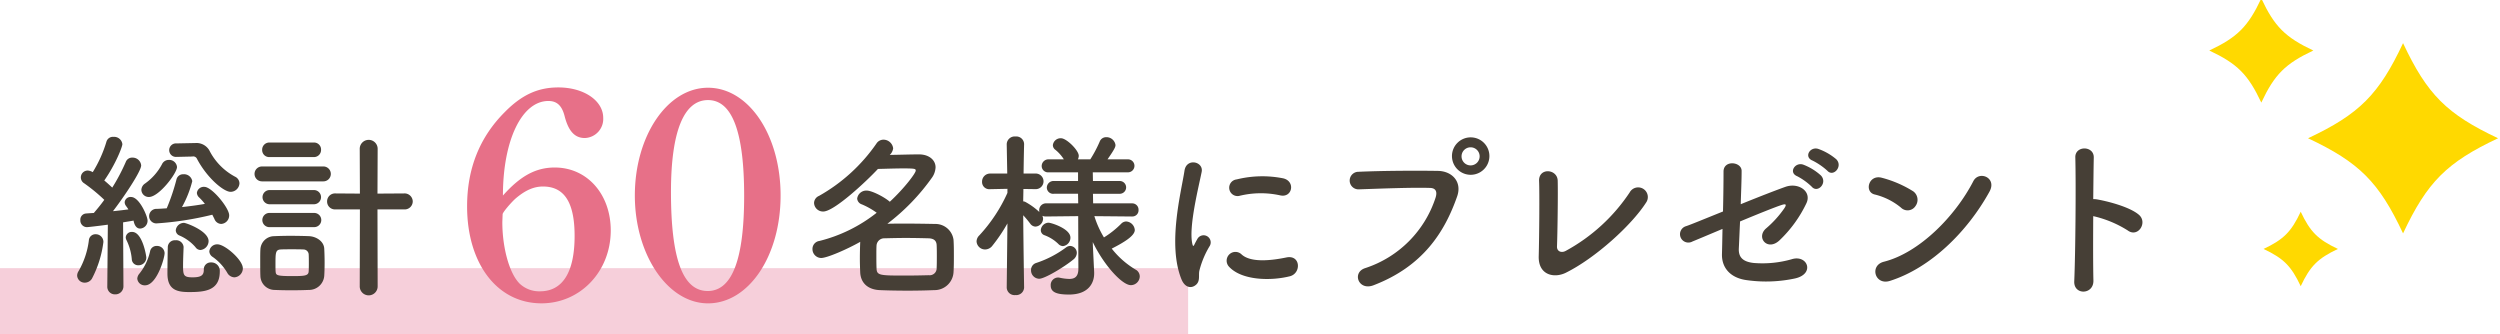
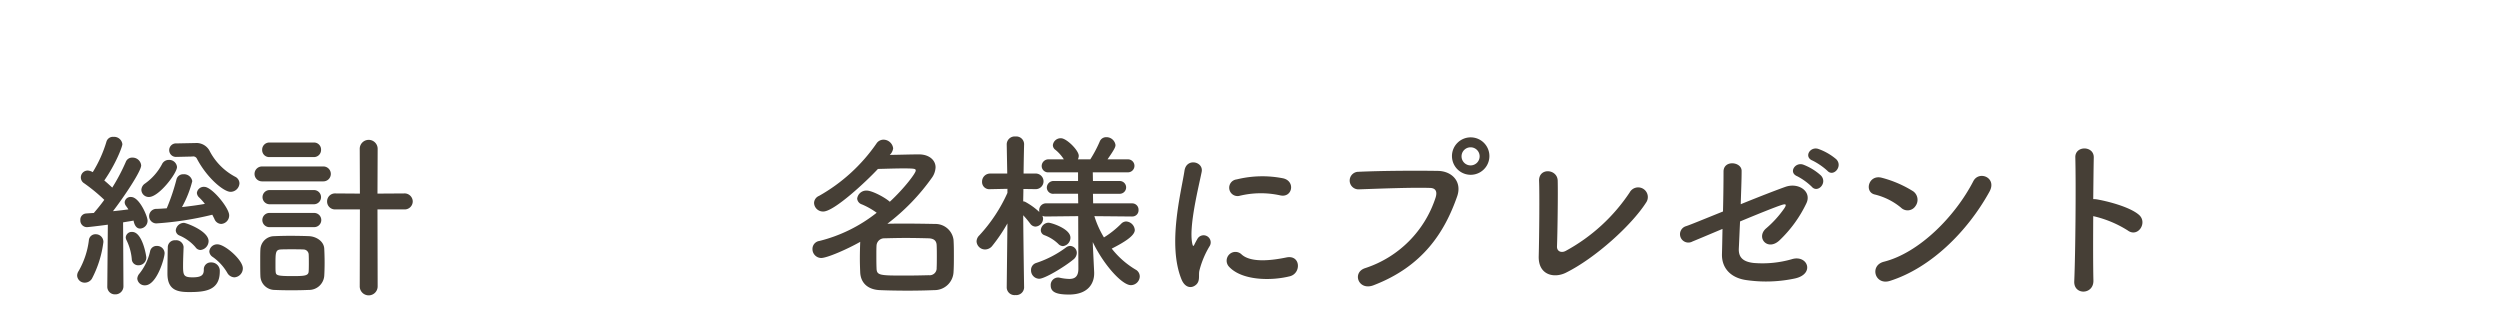
<svg xmlns="http://www.w3.org/2000/svg" width="606" height="81" viewBox="0 0 606 81">
  <defs>
    <style>
      .cls-1 {
        fill: #ffd900;
      }

      .cls-1, .cls-3, .cls-4 {
        fill-rule: evenodd;
      }

      .cls-2 {
        fill: #f6cfda;
      }

      .cls-3 {
        fill: #463f36;
      }

      .cls-4 {
        fill: #e77088;
      }
    </style>
  </defs>
-   <path id="シェイプ_1" data-name="シェイプ 1" class="cls-1" d="M605.532,33.514C593.091,39.37,588.349,44.12,582.5,56.575c-5.849-12.454-10.594-17.2-23.032-23.061,12.438-5.854,17.183-10.6,23.032-23.059,5.85,12.457,10.592,17.2,23.033,23.059M560.751,12.244c-6.812,3.207-9.408,5.808-12.611,12.625-3.2-6.817-5.8-9.418-12.608-12.625,6.809-3.207,9.407-5.8,12.608-12.625,3.2,6.821,5.8,9.418,12.611,12.625m5.96,48.1c-4.868,2.292-6.725,4.153-9.017,9.027-2.289-4.874-4.146-6.735-9.014-9.027,4.868-2.292,6.725-4.149,9.014-9.025,2.292,4.876,4.149,6.733,9.017,9.025" />
-   <rect id="長方形_549" data-name="長方形 549" class="cls-2" y="65" width="288" height="16" />
  <path id="総計_名様にプレゼント" data-name="総計　  名様にプレゼント" class="cls-3" d="M46.606,37.944a0.992,0.992,0,0,1,1.075.43C50.132,43.1,54.216,46.5,55.894,46.5a2.17,2.17,0,0,0,2.15-2.064,1.813,1.813,0,0,0-1.032-1.59,14.775,14.775,0,0,1-6.278-6.407,3.6,3.6,0,0,0-3.44-1.762H47.079l-4.3.086a1.639,1.639,0,1,0,0,3.268h0.086ZM51.981,53.08a1.807,1.807,0,0,0,1.634,1.2,2.053,2.053,0,0,0,1.935-2.107c0-1.763-4.171-6.88-6.02-6.88a1.688,1.688,0,0,0-1.806,1.462,1.632,1.632,0,0,0,.559,1.118,12.836,12.836,0,0,1,1.376,1.548c-1.634.3-3.569,0.559-5.547,0.773a26.113,26.113,0,0,0,2.494-6.277,2.013,2.013,0,0,0-2.15-1.677,1.644,1.644,0,0,0-1.677,1.247A49.806,49.806,0,0,1,40.414,50.5c-0.9.043-1.763,0.129-2.58,0.129a1.764,1.764,0,0,0,.043,3.526,77.661,77.661,0,0,0,13.588-2.107ZM36.114,47.747c2.408,0,6.794-5.762,6.794-7.267a1.9,1.9,0,0,0-1.978-1.72,1.812,1.812,0,0,0-1.677,1.075,13.482,13.482,0,0,1-4.085,4.644,1.934,1.934,0,0,0-.9,1.548A1.784,1.784,0,0,0,36.114,47.747ZM56.8,67.226a2.18,2.18,0,0,0,2.064-2.193c0-2.021-4.343-5.805-6.149-5.805a1.907,1.907,0,0,0-1.978,1.72,1.7,1.7,0,0,0,.817,1.333,12.172,12.172,0,0,1,3.526,3.827A2.063,2.063,0,0,0,56.8,67.226ZM48.584,60.6a2.192,2.192,0,0,0,1.978-2.15c0-2.451-5.418-4.429-5.977-4.429a2.009,2.009,0,0,0-1.978,1.806,1.39,1.39,0,0,0,.86,1.247,10.625,10.625,0,0,1,3.913,2.838A1.489,1.489,0,0,0,48.584,60.6ZM44.5,59.83a1.8,1.8,0,0,0-1.978-1.591,1.705,1.705,0,0,0-1.849,1.634c-0.043,1.892-.086,4.9-0.086,6.45,0,4.042,2.451,4.472,5.289,4.472,3.784,0,7.4-.344,7.4-4.988a2.042,2.042,0,0,0-2.15-2.193,1.655,1.655,0,0,0-1.72,1.763c0,1.247-.516,1.849-2.709,1.849-2.15,0-2.322-.473-2.322-2.752,0-1.5.086-3.31,0.129-4.6V59.83Zm-18.49,9.589A1.837,1.837,0,0,0,27.9,71.354a1.951,1.951,0,0,0,2.021-1.978L29.836,53.9c0.989-.172,1.892-0.3,2.537-0.43,0.215,1.161.731,1.935,1.591,1.935a1.9,1.9,0,0,0,1.806-1.934c0-1.032-1.978-5.719-4-5.719a1.416,1.416,0,0,0-1.548,1.247,1.514,1.514,0,0,0,.344.946c0.172,0.257.387,0.515,0.559,0.817-1.032.129-2.365,0.3-3.741,0.43,2.623-3.4,6.837-9.675,6.837-11.094a2.083,2.083,0,0,0-2.15-1.892,1.626,1.626,0,0,0-1.591,1.075,46.716,46.716,0,0,1-3.268,6.192c-0.559-.516-1.247-1.161-1.935-1.72,2.752-3.956,4.386-8.17,4.386-8.815a2.012,2.012,0,0,0-2.15-1.763,1.626,1.626,0,0,0-1.72,1.2,30.748,30.748,0,0,1-3.311,7.353,2.852,2.852,0,0,0-1.161-.387,1.664,1.664,0,0,0-.9,3.1,42.047,42.047,0,0,1,4.859,4c-0.86,1.2-1.763,2.279-2.537,3.182-0.731.043-1.376,0.086-1.892,0.129a1.487,1.487,0,0,0-1.376,1.59,1.615,1.615,0,0,0,1.591,1.721c0.258,0,2.881-.3,5.074-0.6L26.009,69.376v0.043Zm9.46-6.966c0-.43-0.946-6.235-3.44-6.235a1.444,1.444,0,0,0-1.548,1.29,1.478,1.478,0,0,0,.172.688,12.871,12.871,0,0,1,1.29,4.6A1.533,1.533,0,0,0,33.534,64.3,1.878,1.878,0,0,0,35.469,62.453Zm-0.3,6.708c2.795,0,4.73-6.536,4.73-7.826a1.819,1.819,0,0,0-1.892-1.72,1.593,1.593,0,0,0-1.634,1.333,13.2,13.2,0,0,1-2.58,5.375,2.051,2.051,0,0,0-.516,1.2A1.783,1.783,0,0,0,35.168,69.161Zm-12.9-1.591a26.015,26.015,0,0,0,2.795-8.9,1.852,1.852,0,0,0-1.892-1.892,1.594,1.594,0,0,0-1.634,1.505,19.769,19.769,0,0,1-2.494,7.438,1.985,1.985,0,0,0-.344,1.118,1.814,1.814,0,0,0,1.892,1.676A2.026,2.026,0,0,0,22.268,67.57ZM87.2,69.376a2.172,2.172,0,1,0,4.343,0L91.5,50.758H97.9a1.96,1.96,0,0,0,2.15-1.935,1.983,1.983,0,0,0-2.15-1.934L91.5,46.93l0.043-10.75a2.174,2.174,0,1,0-4.343,0l0.043,10.75-5.934-.043a1.919,1.919,0,0,0-2.021,1.935,1.9,1.9,0,0,0,2.021,1.935h5.934Zm-11.18-31.3a1.725,1.725,0,0,0,1.806-1.763,1.7,1.7,0,0,0-1.806-1.763H65.354a1.725,1.725,0,0,0-1.806,1.763,1.7,1.7,0,0,0,1.806,1.763H76.018ZM78.3,43.963a1.808,1.808,0,1,0,0-3.612H63.505a1.806,1.806,0,1,0,0,3.612H78.3ZM76.1,49.511a1.72,1.72,0,1,0,0-3.44H65.44a1.722,1.722,0,1,0,0,3.44H76.1Zm0,5.547a1.721,1.721,0,1,0,0-3.44H65.44a1.725,1.725,0,1,0,0,3.441H76.1ZM78.6,66.839c0.043-.645.086-1.892,0.086-3.182S78.641,61.078,78.6,60.3c-0.086-1.849-1.978-2.967-3.655-3.053-1.032-.043-2.838-0.086-4.6-0.086-1.462,0-2.881.043-3.87,0.086a3.365,3.365,0,0,0-3.354,3.268c-0.043.6-.043,1.591-0.043,2.624,0,1.376,0,2.881.043,3.741a3.469,3.469,0,0,0,3.44,3.4c0.86,0.043,2.451.086,4.085,0.086s3.268-.043,4.171-0.086A3.705,3.705,0,0,0,78.6,66.839Zm-3.784-.989c-0.086,1.032-1.118,1.075-4.085,1.075-3.612,0-3.827-.215-3.913-1.032-0.043-.344-0.043-0.989-0.043-1.72,0-2.881,0-3.612,1.247-3.7,0.645-.043,1.677-0.043,2.709-0.043s2.107,0,2.8.043a1.27,1.27,0,0,1,1.29,1.118c0.043,0.6.043,1.591,0.043,2.494C74.857,64.775,74.857,65.42,74.814,65.85Zm133.7-7.224c-0.043,1.161-.086,2.624-0.086,4.042,0,1.2.043,2.365,0.086,3.4,0.129,2.408,1.72,4.128,4.773,4.257,2.021,0.086,4.386.129,6.794,0.129,2.107,0,4.3-.043,6.364-0.129a4.607,4.607,0,0,0,4.686-4.3c0.086-1.333.086-2.666,0.086-4s0-2.666-.086-3.913a4.427,4.427,0,0,0-4.471-3.827c-2.236-.043-4.73-0.086-7.181-0.086-1.5,0-3.01,0-4.386.043A51.274,51.274,0,0,0,225.881,43.1a4.669,4.669,0,0,0,.9-2.537c0-1.806-1.634-3.139-4-3.139-1.806,0-4.558.086-7.095,0.13a2.727,2.727,0,0,0,.817-1.591,2.381,2.381,0,0,0-2.365-2.107,2.042,2.042,0,0,0-1.72.989,41.934,41.934,0,0,1-13.889,12.641,1.911,1.911,0,0,0-1.2,1.72,2.162,2.162,0,0,0,2.236,2.064c2.623,0,10.406-7.266,13.244-10.319,1.935-.043,4.3-0.129,6.235-0.129,2.924,0,2.924.129,2.924,0.559,0,0.56-2.623,4.128-6.278,7.525-1.376-1.2-4.386-2.709-5.59-2.709a2.239,2.239,0,0,0-2.322,1.935,1.62,1.62,0,0,0,1.161,1.418,17.912,17.912,0,0,1,3.569,2.021,36.537,36.537,0,0,1-13.889,6.837,1.947,1.947,0,0,0-1.677,1.935,2.154,2.154,0,0,0,2.107,2.193C200.469,62.539,205.328,60.432,208.51,58.626Zm18.532,6.364a1.692,1.692,0,0,1-1.891,1.72c-1.72.043-3.612,0.086-5.461,0.086-6.493,0-7.181,0-7.224-1.806-0.043-.989-0.043-2.15-0.043-3.225,0-.817,0-1.59.043-2.279a1.878,1.878,0,0,1,1.978-1.72c1.548-.043,3.354-0.086,5.2-0.086s3.741,0.043,5.418.086c1.376,0.043,1.935.645,1.977,1.676,0.044,0.86.044,1.849,0.044,2.838C227.086,63.228,227.086,64.173,227.042,64.99Zm47.386-12.513a1.5,1.5,0,0,0,1.548-1.591,1.532,1.532,0,0,0-1.591-1.591h-9.416l-0.043-2.321h6.492a1.55,1.55,0,1,0,0-3.1h-6.492l-0.043-2.107h8.384a1.576,1.576,0,1,0,0-3.139h-4.815c1.805-2.58,1.935-3.053,1.935-3.483a2.205,2.205,0,0,0-2.236-1.892,1.663,1.663,0,0,0-1.591,1.075,29.993,29.993,0,0,1-2.279,4.3h-3.01a1.96,1.96,0,0,0,.215-0.86c0-1.333-2.967-4.257-4.3-4.257a1.9,1.9,0,0,0-1.978,1.676,1.41,1.41,0,0,0,.6,1.118,9.431,9.431,0,0,1,2.064,2.322h-3.612a1.639,1.639,0,0,0-1.763,1.634,1.548,1.548,0,0,0,1.763,1.505h7.052v2.107h-5.848a1.627,1.627,0,0,0-1.72,1.634,1.527,1.527,0,0,0,1.72,1.462h5.848l0.043,2.321h-7.783a1.649,1.649,0,0,0-1.677,1.677,1.464,1.464,0,0,0,.043.43,16.558,16.558,0,0,0-3.4-2.451,1.144,1.144,0,0,0-.516-0.13c0-.946.043-1.978,0.043-3.01l2.967,0.043h0.043a1.892,1.892,0,0,0-.043-3.784h-2.924c0.043-3.827.129-7.095,0.129-7.095V34.934a1.886,1.886,0,0,0-2.064-1.849,1.937,1.937,0,0,0-2.15,1.849v0.043l0.129,7.095h-4.128a1.941,1.941,0,0,0-1.978,1.978,1.737,1.737,0,0,0,1.892,1.806h0.086l4.171-.086v0.989a38.045,38.045,0,0,1-6.794,10.277,2.111,2.111,0,0,0-.688,1.5,2.071,2.071,0,0,0,2.064,1.935,2.235,2.235,0,0,0,1.763-.9,39.708,39.708,0,0,0,3.655-5.418l-0.172,15.522V69.72a1.893,1.893,0,0,0,2.107,1.806,1.916,1.916,0,0,0,2.107-1.806V69.677s-0.172-10.793-.215-17.5a24.263,24.263,0,0,1,1.72,2.063,1.62,1.62,0,0,0,1.247.688,1.97,1.97,0,0,0,1.849-1.934,2.021,2.021,0,0,0-.172-0.688,2,2,0,0,0,.9.172l7.783-.086L261.4,65.119c0,1.978-.9,2.493-2.236,2.493a11.859,11.859,0,0,1-2.322-.3,1.2,1.2,0,0,0-.387-0.043,1.81,1.81,0,0,0-1.763,1.935c0,1.677,1.548,2.193,4.429,2.193,4.773,0,6.106-2.838,6.106-5.117V66.022l-0.3-6.149-0.043-1.2c2.709,5.633,7.137,10.449,9.244,10.449a2.176,2.176,0,0,0,2.15-2.107,1.888,1.888,0,0,0-1.032-1.677,20.919,20.919,0,0,1-5.761-5.074c2.966-1.505,5.589-3.1,5.589-4.516a2.226,2.226,0,0,0-2.107-2.064,1.727,1.727,0,0,0-1.2.559,22.782,22.782,0,0,1-4.17,3.311,23.146,23.146,0,0,1-2.322-5.16l9.115,0.086h0.043Zm-16.769,7.181a2.061,2.061,0,0,0,1.806-2.064c0-2.15-4.644-3.612-5.332-3.612a1.948,1.948,0,0,0-1.849,1.806,1.288,1.288,0,0,0,.817,1.2,9.608,9.608,0,0,1,3.4,2.107A1.639,1.639,0,0,0,257.659,59.658Zm2.494,3.268a2.132,2.132,0,0,0,.86-1.591,1.681,1.681,0,0,0-1.634-1.72,1.707,1.707,0,0,0-.946.344,25.439,25.439,0,0,1-7.267,3.784,1.76,1.76,0,0,0-1.247,1.72A2.025,2.025,0,0,0,251.9,67.57C253.23,67.57,257.96,64.732,260.153,62.926Zm50.181-15.565c2.923,0.645,3.74-3.4.73-4.128a25.95,25.95,0,0,0-11.308.258,2.024,2.024,0,1,0,.6,4A21.785,21.785,0,0,1,310.334,47.361Zm2.321,19.607c2.838-.731,2.623-5.289-0.859-4.558-3.354.688-8.514,1.377-10.836-.731a2.129,2.129,0,0,0-3.053,2.967C301,68,308.055,68.129,312.655,66.968Zm-22.746,2.064c1.075-.946.559-2.279,0.817-3.44a21.677,21.677,0,0,1,2.537-6.02,1.723,1.723,0,0,0-3.01-1.677c-0.172.3-.645,1.161-0.731,1.377-0.172.387-.344,0.515-0.473-0.043-1.032-4,1.548-14.1,2.236-17.587,0.473-2.494-3.7-3.44-4.171-.258-0.774,5.117-4.171,17.845-.731,26.316C287.243,69.806,288.834,69.978,289.909,69.032ZM361.03,37.9a4.537,4.537,0,1,0-9.073,0A4.537,4.537,0,0,0,361.03,37.9Zm-28.121,31.26c12.04-4.6,17.286-12.943,20.3-21.543,1.247-3.526-1.2-6.149-4.686-6.192-5.461-.086-13.5-0.043-19.178.215a2.131,2.131,0,1,0,.086,4.257c6.192-.215,12.986-0.474,17.2-0.344,1.591,0.043,1.72,1.118,1.376,2.279A26.605,26.605,0,0,1,330.931,64.99C327.663,66.022,329.254,70.537,332.909,69.161ZM358.665,37.9a2.193,2.193,0,0,1-4.386,0A2.193,2.193,0,1,1,358.665,37.9ZM399,49.124a2.342,2.342,0,1,0-3.956-2.494,43.613,43.613,0,0,1-15.522,14.19c-1.032.559-2.15,0.129-2.107-1.075,0.129-3.268.258-12.9,0.172-15.953-0.086-2.881-4.644-3.225-4.515.086,0.129,2.881.043,13.33-.086,18.232-0.129,4.558,3.7,5.418,6.579,4C386.831,62.5,395.559,54.5,399,49.124Zm43.946-7.74c1.462,1.635,3.87-1.075,2.15-2.795a13.877,13.877,0,0,0-4.343-2.494c-2.021-.645-3.569,1.978-1.376,2.838A15.933,15.933,0,0,1,442.945,41.383Zm-3.784,3.87c1.419,1.677,3.913-.9,2.236-2.709a13.448,13.448,0,0,0-4.257-2.623c-1.978-.731-3.7,1.892-1.5,2.795A15.07,15.07,0,0,1,439.161,45.253ZM417.533,55.487c-0.043,2.452-.086,4.6-0.129,6.106-0.086,3.526,2.279,5.848,6.063,6.321a33.389,33.389,0,0,0,11.695-.43c4.859-1.118,2.968-5.848-.859-4.644a25.68,25.68,0,0,1-9.245.9c-2.58-.3-3.655-1.376-3.569-3.482,0.086-1.591.172-3.957,0.3-6.579,4.343-1.806,8.6-3.526,10.1-4,0.817-.258,1.376-0.3.6,0.859a25.485,25.485,0,0,1-4.472,4.9c-2.365,2.193.43,5.461,3.268,2.881a30.438,30.438,0,0,0,6.578-9.03c1.376-2.881-1.891-5.117-5.073-4-2.064.731-6.407,2.408-10.836,4.214,0.086-2.924.215-5.805,0.215-8.084,0-2.236-4.386-2.709-4.386.172,0,2.579-.043,6.148-0.129,9.674-4.386,1.763-8.127,3.311-8.987,3.569a2.026,2.026,0,1,0,1.591,3.7C411,58.239,413.964,56.992,417.533,55.487Zm64.714-9.029c1.892-3.4-2.537-5.2-3.913-2.537-4.342,8.427-13.028,17.329-21.671,19.521-3.569.9-2.193,5.805,1.462,4.644C468.015,64.947,476.915,56.133,482.247,46.458Zm-17.93,3.483a2.542,2.542,0,0,0-.559-3.569A27.3,27.3,0,0,0,456.19,43.1c-3.268-.9-4.343,3.441-1.763,4.042a15.883,15.883,0,0,1,6.364,3.182A2.277,2.277,0,0,0,464.317,49.941ZM507.4,52.391a26.644,26.644,0,0,1,8.385,3.483c2.451,1.806,4.9-1.935,2.666-3.827-2.322-1.978-7.912-3.354-10.32-3.741a4.463,4.463,0,0,0-.731-0.043c0.043-4.214.086-7.955,0.129-10.062,0.086-2.924-4.558-2.967-4.472-.043,0.172,6.192.043,23.048-.258,30.014-0.172,3.44,4.73,3.31,4.644-.172S507.36,58.325,507.4,52.391Z" />
-   <path id="_60" data-name="60" class="cls-4" d="M121.91,47.4c0-13.431,4.6-22.921,11.023-22.921,2.044,0,3.285,1.095,3.942,3.722,0.949,3.65,2.482,5.256,4.891,5.256a4.627,4.627,0,0,0,4.453-4.891c0-4.161-4.672-7.373-10.877-7.373-4.891,0-8.833,1.752-12.994,5.986-6.059,6.058-9.124,13.651-9.124,22.848,0,13.869,7.3,23.5,18.03,23.5,9.417,0,16.79-7.737,16.79-17.665,0-8.76-5.694-15.257-13.578-15.257C129.794,40.609,126.071,42.726,121.91,47.4Zm-0.073,4.527c0-.438,2.044-2.847,3.212-3.869,2.336-1.971,4.38-2.847,6.57-2.847,5.183,0,7.665,3.869,7.665,11.972,0,8.832-2.92,13.431-8.395,13.431A6.9,6.9,0,0,1,126,68.786c-2.482-2.409-4.234-8.614-4.234-14.965ZM153.885,47.4c0,14.308,7.956,26.133,17.738,26.133,9.855,0,17.593-11.46,17.593-26.133s-7.738-26.133-17.593-26.133S153.885,32.944,153.885,47.4Zm8.759-.875c0-14.527,3.066-22.265,8.979-22.265,5.84,0,8.76,7.665,8.76,23.214,0,15.4-2.92,23.068-8.833,23.068C165.491,70.539,162.644,62.728,162.644,46.522Z" />
</svg>